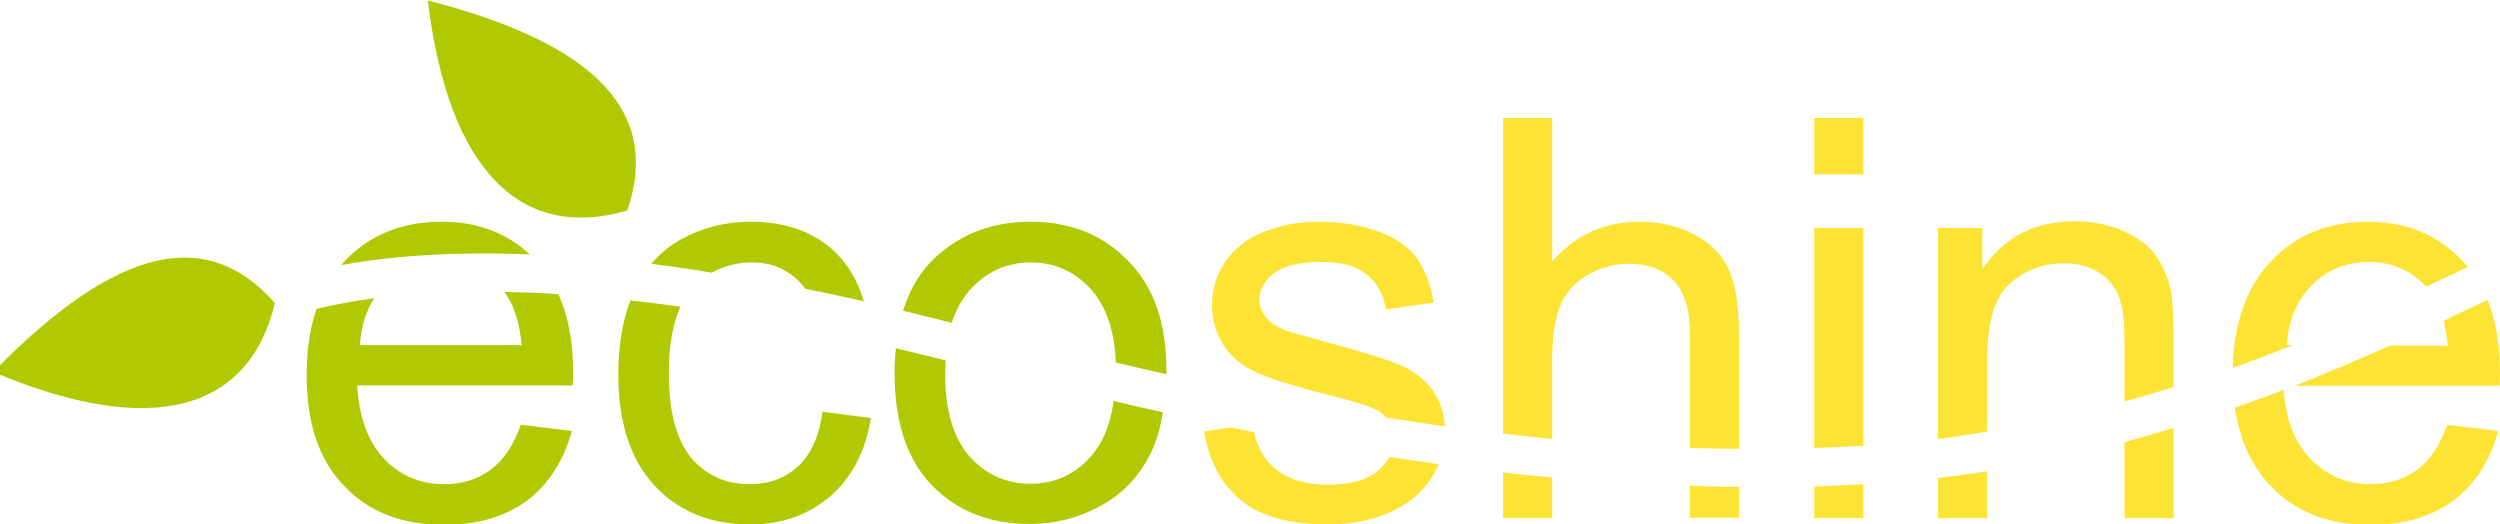
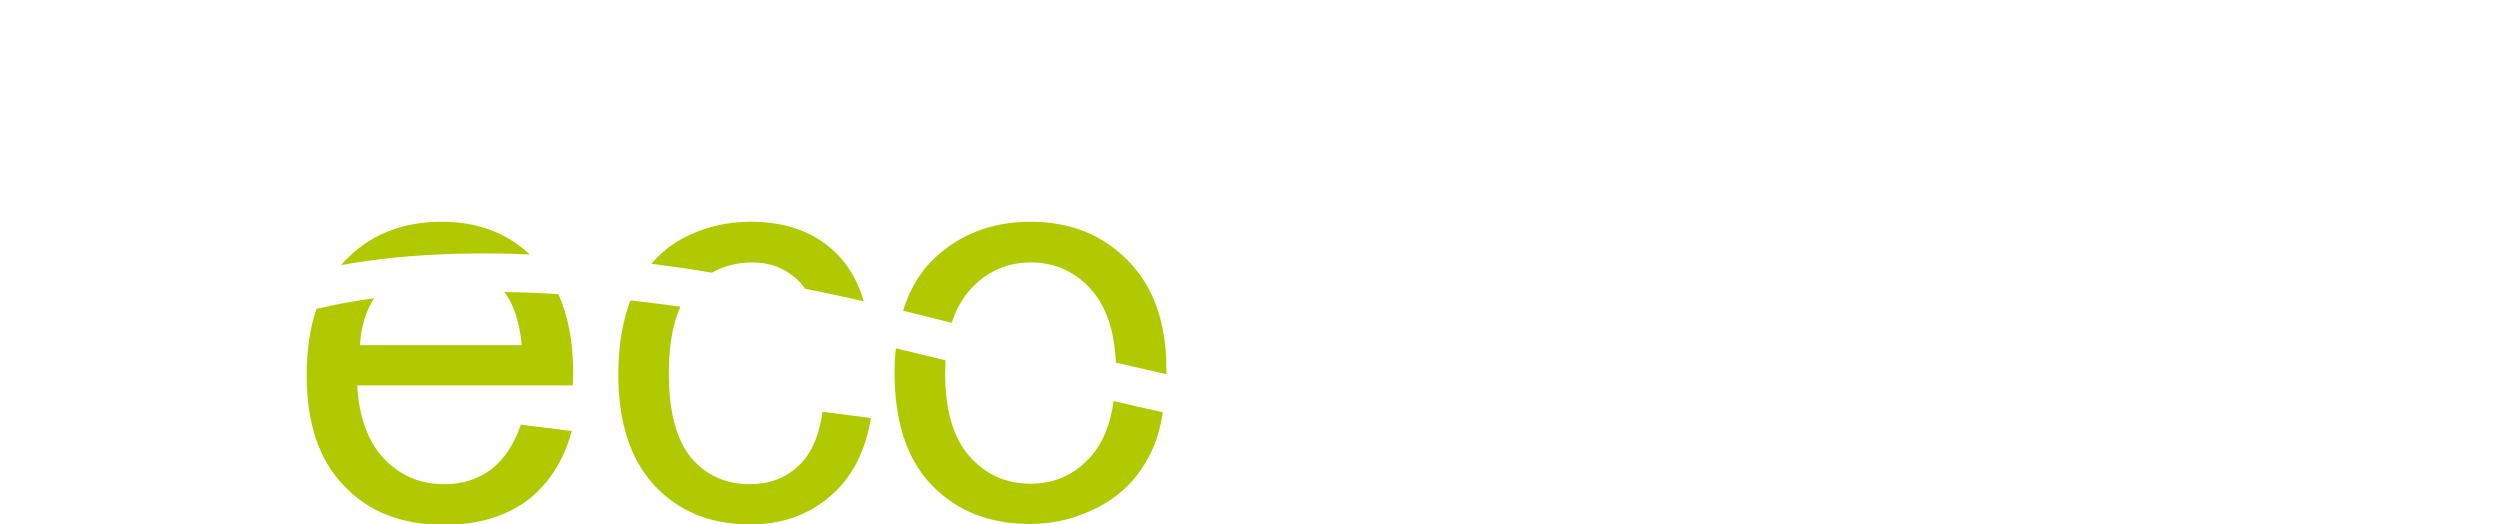
<svg xmlns="http://www.w3.org/2000/svg" version="1.1" id="svg21" x="0px" y="0px" width="559.2px" height="117.3px" viewBox="265.1 195.9 559.2 117.3" enable-background="new 265.1 195.9 559.2 117.3" xml:space="preserve">
  <g>
    <g>
      <path fill="#B1C900" d="M381.6,290.9l11.4,1.4c-1.8,6.6-5.1,11.8-9.9,15.5c-4.9,3.6-11,5.5-18.6,5.5    c-9.5,0-17-2.9-22.5-8.8c-5.6-5.8-8.3-14-8.3-24.6c0-5.6,0.7-10.6,2.2-14.9c4.1-1,8.5-1.8,12.9-2.4c-1.9,2.9-2.9,6.4-3.2,10.5    h36.2c-0.5-5.2-1.8-9.2-3.9-11.9c4,0.1,8.1,0.2,12.1,0.5c2.2,4.9,3.3,10.7,3.3,17.5c0,0.7,0,1.6-0.1,2.9H345    c0.4,7.1,2.4,12.6,6,16.4c3.6,3.8,8.1,5.7,13.5,5.7c4,0,7.5-1.1,10.3-3.2C377.7,298.9,380,295.5,381.6,290.9L381.6,290.9z     M341.4,255.2c0.2-0.2,0.4-0.5,0.6-0.7c5.6-6,12.9-9,21.9-9c7.9,0,14.4,2.4,19.7,7.3C369,252.2,354.6,252.8,341.4,255.2    L341.4,255.2z M449.1,288l10.8,1.4c-1.2,7.4-4.2,13.3-9.1,17.5c-4.9,4.2-10.8,6.3-17.9,6.3c-8.9,0-16-2.9-21.4-8.7    c-5.4-5.8-8.1-14.1-8.1-24.9c0-6.2,0.9-11.7,2.7-16.5c3.8,0.4,7.5,0.9,11.2,1.4c-1.7,3.8-2.6,8.7-2.6,14.8c0,8.7,1.7,15,5,19    c3.3,3.9,7.7,5.9,13.1,5.9c4.3,0,7.9-1.3,10.8-4C446.5,297.6,448.3,293.5,449.1,288L449.1,288z M410.8,254.9    c1.9-2.2,4.1-4.1,6.7-5.5c4.7-2.6,9.9-3.9,15.5-3.9c7,0,12.8,1.8,17.3,5.4c3.8,3,6.5,7.2,8,12.4c-4-0.9-8.4-1.9-13.1-2.8    c-0.7-1-1.5-1.9-2.4-2.6c-2.6-2.2-5.7-3.3-9.4-3.3c-3.4,0-6.4,0.8-9.1,2.3C419.9,256.1,415.4,255.5,410.8,254.9L410.8,254.9z     M465.2,279.3c0-1.9,0.1-3.8,0.3-5.5l11.1,2.7c0,0.9-0.1,1.8-0.1,2.8c0,8.3,1.8,14.5,5.4,18.6c3.6,4.1,8.2,6.2,13.7,6.2    c5.5,0,10-2.1,13.6-6.2c2.6-3,4.3-7.1,5-12.3c3.7,0.9,7.4,1.7,11,2.5c-0.6,3.9-1.6,7.2-3.1,9.9c-2.5,4.8-6.1,8.5-10.9,11.1    c-4.8,2.6-10,4-15.7,4c-9.1,0-16.4-2.9-22-8.7C468,298.7,465.2,290.3,465.2,279.3L465.2,279.3z M467.1,265.4    c1.6-5.2,4.3-9.5,8.1-12.7c5.6-4.8,12.4-7.2,20.4-7.2c8.9,0,16.2,2.9,21.9,8.8c5.7,5.8,8.5,13.9,8.5,24.2c0,0.4,0,0.8,0,1.1    c-3.8-0.9-7.6-1.7-11.3-2.6c-0.3-7-2.1-12.4-5.4-16.2c-3.6-4.1-8.2-6.2-13.6-6.2c-5.5,0-10,2.1-13.7,6.2c-1.7,2-3.1,4.4-4,7.3    L467.1,265.4z" />
-       <path fill="#FDE434" d="M534.4,292.4l6-0.9c1.7,0.4,3.5,0.7,5.2,1.1c0.8,3.5,2.4,6.2,4.8,8.2c2.8,2.3,6.7,3.5,11.7,3.5    c5,0,8.8-1,11.2-3.1c1.1-0.9,2-2,2.6-3.1c3.7,0.6,7.3,1.1,11,1.6c-0.5,1.2-1.1,2.3-1.8,3.4c-2.1,3.2-5.2,5.7-9.3,7.5    s-8.6,2.6-13.7,2.6c-8.4,0-14.9-1.7-19.3-5.3C538.5,304.5,535.6,299.3,534.4,292.4z M575.2,289.3c-0.4-0.5-0.9-0.9-1.5-1.3    c-1.5-1-5.3-2.2-11.2-3.7c-8-2-13.6-3.8-16.8-5.3c-3.1-1.5-5.5-3.5-7.1-6.2c-1.6-2.6-2.4-5.5-2.4-8.7c0-2.9,0.7-5.6,2-8    c1.3-2.5,3.1-4.5,5.4-6.1c1.7-1.3,4-2.3,7-3.2c3-0.9,6.1-1.3,9.5-1.3c5.1,0,9.5,0.8,13.4,2.2c3.9,1.5,6.7,3.4,8.5,5.9    c1.8,2.5,3.1,5.9,3.8,10l-10.7,1.5c-0.5-3.3-1.9-5.9-4.3-7.8c-2.3-1.9-5.6-2.8-9.9-2.8c-5,0-8.6,0.8-10.8,2.5    c-2.2,1.7-3.3,3.6-3.3,5.9c0,1.4,0.5,2.7,1.4,3.9c0.9,1.2,2.3,2.1,4.2,2.9c1.1,0.4,4.3,1.3,9.7,2.8c7.8,2.1,13.2,3.8,16.3,5.1    c3.1,1.3,5.5,3.3,7.3,5.8c1.5,2.2,2.4,4.8,2.6,7.9C583.9,290.6,579.6,290,575.2,289.3L575.2,289.3z M601.3,311.8v-10.2    c3.7,0.4,7.3,0.8,11,1.1v9.1H601.3z M601.3,292.9v-70.6h11v32.1c5.1-5.9,11.6-8.9,19.4-8.9c4.8,0,9,1,12.5,2.9    c3.5,1.9,6.1,4.5,7.6,7.8c1.5,3.3,2.3,8.2,2.3,14.5v25.6c-3.7,0-7.3-0.1-11-0.2v-25.4c0-5.5-1.2-9.5-3.6-12    c-2.4-2.5-5.8-3.8-10.1-3.8c-3.2,0-6.3,0.9-9.2,2.5c-2.9,1.7-4.9,4-6.1,6.9c-1.2,2.9-1.8,6.9-1.8,12v17.8    C608.7,293.7,605,293.3,601.3,292.9L601.3,292.9z M654.1,304.8v6.9h-11v-7.2C646.8,304.7,650.5,304.8,654.1,304.8z M670.9,234.9    v-12.6h11v12.6L670.9,234.9z M670.9,311.8v-7.1c3.7-0.1,7.4-0.3,11-0.5v7.6H670.9z M670.9,296.1v-49.2h11v48.7    C678.3,295.8,674.6,296,670.9,296.1L670.9,296.1z M698.6,311.8v-9c3.7-0.4,7.4-0.9,11-1.5v10.5H698.6z M698.6,294.1v-47.2h9.9v9.2    c4.8-7.1,11.6-10.7,20.6-10.7c3.9,0,7.5,0.7,10.8,2.1c3.3,1.4,5.7,3.3,7.4,5.5c1.6,2.3,2.8,5,3.4,8.1c0.4,2,0.6,5.6,0.6,10.7v10.7    c-3.7,1.1-7.3,2.2-11,3.2v-13.6c0-4.5-0.4-7.8-1.3-10c-0.9-2.2-2.4-4-4.5-5.3c-2.2-1.3-4.7-2-7.7-2c-4.7,0-8.7,1.5-12.1,4.5    c-3.4,3-5.1,8.6-5.1,16.9v16.2C706,293.1,702.3,293.6,698.6,294.1z M751.3,291.6v20.2h-11v-17C744,293.8,747.7,292.7,751.3,291.6z     M812.5,290.9l11.4,1.4c-1.8,6.6-5.1,11.8-9.9,15.5c-4.9,3.6-11,5.5-18.6,5.5c-9.5,0-17-2.9-22.5-8.8c-4.2-4.4-6.8-10.2-7.9-17.4    c3.6-1.3,7.3-2.6,10.9-4c0.5,6.7,2.5,11.8,6,15.4c3.6,3.8,8.1,5.7,13.5,5.7c4,0,7.5-1.1,10.3-3.2    C808.6,298.9,810.9,295.5,812.5,290.9z M764.5,278.2c0.3-10.1,3.1-18,8.4-23.7c5.6-6,12.9-9,21.9-9c8.7,0,15.8,3,21.2,8.9    c0.4,0.4,0.7,0.8,1.1,1.2c-3.1,1.5-6.2,3-9.3,4.4c-3.4-3.6-7.7-5.5-12.8-5.5c-5,0-9.3,1.7-12.7,5.1c-3.4,3.4-5.3,7.9-5.7,13.5h1.4    C773.4,274.9,769,276.6,764.5,278.2L764.5,278.2z M821.5,263c1.9,4.6,2.8,10,2.8,16.3c0,0.7,0,1.6-0.1,2.9h-45.9    c6-2.3,12-4.9,18-7.5c1.1-0.5,2.2-1,3.4-1.5h12.9c-0.2-2-0.5-3.9-0.9-5.5C815,266,818.2,264.5,821.5,263L821.5,263z" />
    </g>
-     <path id="path7" fill="#B1C900" d="M405.4,243c7.4-21.5-6.1-37.1-44.6-47C365.4,234.1,381.6,249.9,405.4,243z" />
-     <path id="path9" fill="#B1C900" d="M326.6,263.7c-15-17.1-35.2-13.1-63,15.4C299.1,294.1,320.8,287.8,326.6,263.7L326.6,263.7z" />
  </g>
  <g id="Layer1002">
-     <path id="path12" fill="#3B3B3B" d="M383.1,539.4l11.4,1.4c-1.8,6.6-5.1,11.8-9.9,15.5c-4.9,3.6-11,5.5-18.6,5.5   c-9.5,0-17-2.9-22.5-8.8c-5.6-5.8-8.3-14-8.3-24.6c0-5.6,0.7-10.6,2.2-14.9c4.1-1,8.5-1.8,12.9-2.4c-1.9,2.9-2.9,6.4-3.2,10.5h36.2   c-0.5-5.2-1.8-9.2-3.9-11.9c4,0.1,8.1,0.2,12.1,0.5c2.2,4.9,3.3,10.7,3.3,17.5c0,0.7,0,1.6-0.1,2.9h-48.3c0.4,7.1,2.4,12.6,6,16.4   c3.6,3.8,8.1,5.7,13.5,5.7c4,0,7.5-1.1,10.3-3.2C379.2,547.5,381.4,544.1,383.1,539.4L383.1,539.4z M342.9,503.7   c0.2-0.2,0.4-0.5,0.6-0.7c5.6-6,12.9-9,21.9-9c7.9,0,14.4,2.4,19.7,7.3C370.5,500.8,356,501.4,342.9,503.7L342.9,503.7z    M450.6,536.6l10.8,1.4c-1.2,7.4-4.2,13.3-9.1,17.5c-4.9,4.2-10.8,6.3-17.9,6.3c-8.9,0-16-2.9-21.4-8.7c-5.4-5.8-8.1-14.1-8.1-24.9   c0-6.2,0.9-11.7,2.7-16.5c3.8,0.4,7.5,0.9,11.2,1.4c-1.7,3.8-2.6,8.7-2.6,14.8c0,8.7,1.7,15,5,19c3.3,3.9,7.7,5.9,13.1,5.9   c4.3,0,7.9-1.3,10.8-4C448,546.1,449.8,542.1,450.6,536.6L450.6,536.6z M412.2,503.5c1.9-2.2,4.1-4.1,6.7-5.5   c4.7-2.6,9.9-3.9,15.5-3.9c7,0,12.8,1.8,17.3,5.4c3.8,3,6.5,7.2,8,12.4c-4-0.9-8.4-1.9-13.1-2.8c-0.7-1-1.5-1.9-2.4-2.6   c-2.6-2.2-5.7-3.3-9.4-3.3c-3.4,0-6.4,0.8-9.1,2.3C421.4,504.7,416.9,504,412.2,503.5L412.2,503.5z M466.7,527.9   c0-1.9,0.1-3.8,0.3-5.5l11.1,2.7c0,0.9-0.1,1.8-0.1,2.8c0,8.3,1.8,14.5,5.4,18.6c3.6,4.1,8.2,6.2,13.7,6.2c5.5,0,10-2.1,13.6-6.2   c2.6-3,4.3-7.1,5-12.3c3.7,0.9,7.4,1.7,11,2.5c-0.6,3.9-1.6,7.2-3.1,9.9c-2.5,4.8-6.1,8.5-10.9,11.1c-4.8,2.6-10,4-15.7,4   c-9.1,0-16.4-2.9-22-8.7C469.5,547.2,466.7,538.9,466.7,527.9L466.7,527.9z M468.6,513.9c1.6-5.2,4.3-9.5,8.1-12.7   c5.6-4.8,12.4-7.2,20.4-7.2c8.9,0,16.2,2.9,21.9,8.8c5.7,5.8,8.5,13.9,8.5,24.2c0,0.4,0,0.8,0,1.1c-3.8-0.9-7.6-1.7-11.3-2.6   c-0.3-7-2.1-12.4-5.4-16.2c-3.6-4.1-8.2-6.2-13.6-6.2c-5.5,0-10,2.1-13.7,6.2c-1.7,2-3.1,4.4-4,7.3L468.6,513.9z" />
    <path id="path14" fill="#D9DADB" d="M535.9,541l6-0.9c1.7,0.4,3.5,0.7,5.2,1.1c0.8,3.5,2.4,6.2,4.8,8.2c2.8,2.3,6.7,3.5,11.7,3.5   c5,0,8.8-1,11.2-3.1c1.1-0.9,2-2,2.6-3.1c3.7,0.6,7.3,1.1,11,1.6c-0.5,1.2-1.1,2.3-1.8,3.4c-2.1,3.2-5.2,5.7-9.3,7.5   c-4,1.8-8.6,2.6-13.7,2.6c-8.4,0-14.9-1.7-19.3-5.3C539.9,553,537.1,547.8,535.9,541L535.9,541z M576.7,537.8   c-0.4-0.5-0.9-0.9-1.5-1.3c-1.5-1-5.3-2.2-11.2-3.7c-8-2-13.6-3.8-16.8-5.3c-3.1-1.5-5.5-3.5-7.1-6.2c-1.6-2.6-2.4-5.5-2.4-8.7   c0-2.9,0.7-5.6,2-8c1.3-2.5,3.1-4.5,5.4-6.1c1.7-1.3,4-2.3,7-3.2c3-0.9,6.1-1.3,9.5-1.3c5.1,0,9.5,0.8,13.4,2.2   c3.9,1.5,6.7,3.4,8.5,5.9c1.8,2.5,3.1,5.9,3.8,10l-10.7,1.5c-0.5-3.3-1.9-5.9-4.3-7.8c-2.3-1.9-5.6-2.8-9.9-2.8   c-5,0-8.6,0.8-10.8,2.5c-2.2,1.7-3.3,3.6-3.3,5.9c0,1.4,0.5,2.7,1.4,3.9c0.9,1.2,2.3,2.1,4.2,2.9c1.1,0.4,4.3,1.3,9.7,2.8   c7.8,2.1,13.2,3.8,16.3,5.1c3.1,1.3,5.5,3.3,7.3,5.8c1.5,2.2,2.4,4.8,2.6,7.9C585.4,539.2,581,538.5,576.7,537.8L576.7,537.8z    M602.8,560.3v-10.2c3.7,0.4,7.3,0.8,11,1.1v9.1H602.8z M602.8,541.5v-70.6h11v32.1c5.1-5.9,11.6-8.9,19.4-8.9c4.8,0,9,1,12.5,2.9   c3.5,1.9,6.1,4.5,7.6,7.8c1.5,3.3,2.3,8.2,2.3,14.5v25.6c-3.7,0-7.3-0.1-11-0.2v-25.4c0-5.5-1.2-9.5-3.6-12   c-2.4-2.5-5.8-3.8-10.1-3.8c-3.2,0-6.3,0.9-9.2,2.5c-2.9,1.7-4.9,4-6.1,6.9c-1.2,2.9-1.8,6.9-1.8,12v17.8   C610.1,542.3,606.5,541.9,602.8,541.5L602.8,541.5z M655.6,553.4v6.9h-11v-7.2C648.3,553.3,651.9,553.4,655.6,553.4z M672.4,483.5   v-12.6h11v12.6H672.4z M672.4,560.3v-7.1c3.7-0.1,7.4-0.3,11-0.5v7.6H672.4z M672.4,544.7v-49.2h11v48.7   C679.8,544.4,676.1,544.6,672.4,544.7L672.4,544.7z M700.1,560.3v-9c3.7-0.4,7.4-0.9,11-1.5v10.5H700.1z M700.1,542.6v-47.2h9.9   v9.2c4.8-7.1,11.6-10.7,20.6-10.7c3.9,0,7.5,0.7,10.8,2.1c3.3,1.4,5.7,3.3,7.4,5.5c1.6,2.3,2.8,5,3.4,8.1c0.4,2,0.6,5.6,0.6,10.7   v10.7c-3.7,1.1-7.3,2.2-11,3.2v-13.6c0-4.5-0.4-7.8-1.3-10c-0.9-2.2-2.4-4-4.5-5.3c-2.2-1.3-4.7-2-7.7-2c-4.7,0-8.7,1.5-12.1,4.5   c-3.4,3-5.1,8.6-5.1,16.9v16.2C707.5,541.7,703.8,542.2,700.1,542.6L700.1,542.6z M752.8,540.2v20.2h-11v-17   C745.5,542.3,749.1,541.3,752.8,540.2L752.8,540.2z M814,539.4l11.4,1.4c-1.8,6.6-5.1,11.8-9.9,15.5c-4.9,3.6-11,5.5-18.6,5.5   c-9.5,0-17-2.9-22.5-8.8c-4.2-4.4-6.8-10.2-7.9-17.4c3.6-1.3,7.3-2.6,10.9-4c0.5,6.7,2.5,11.8,6,15.4c3.6,3.8,8.1,5.7,13.5,5.7   c4,0,7.5-1.1,10.3-3.2C810.1,547.5,812.3,544.1,814,539.4L814,539.4z M766,526.7c0.3-10.1,3.1-18,8.4-23.7c5.6-6,12.9-9,21.9-9   c8.7,0,15.8,3,21.2,8.9c0.4,0.4,0.7,0.8,1.1,1.2c-3.1,1.5-6.2,3-9.3,4.4c-3.4-3.6-7.7-5.5-12.8-5.5c-5,0-9.3,1.7-12.7,5.1   c-3.4,3.4-5.3,7.9-5.7,13.5h1.4C774.9,523.5,770.4,525.1,766,526.7L766,526.7z M822.9,511.5c1.9,4.6,2.8,10,2.8,16.3   c0,0.7,0,1.6-0.1,2.9h-45.9c6-2.3,12-4.9,18-7.5c1.1-0.5,2.2-1,3.4-1.5h12.9c-0.2-2-0.5-3.9-0.9-5.5   C816.4,514.6,819.7,513.1,822.9,511.5z" />
    <path id="path16" fill="#3B3B3B" d="M406.9,491.5c7.4-21.5-6.1-37.1-44.6-47C366.9,482.7,383.1,498.5,406.9,491.5z" />
    <path id="path18" fill="#3B3B3B" d="M328.1,512.3c-15-17.1-35.2-13.1-63,15.4C300.6,542.6,322.3,536.4,328.1,512.3z" />
  </g>
</svg>